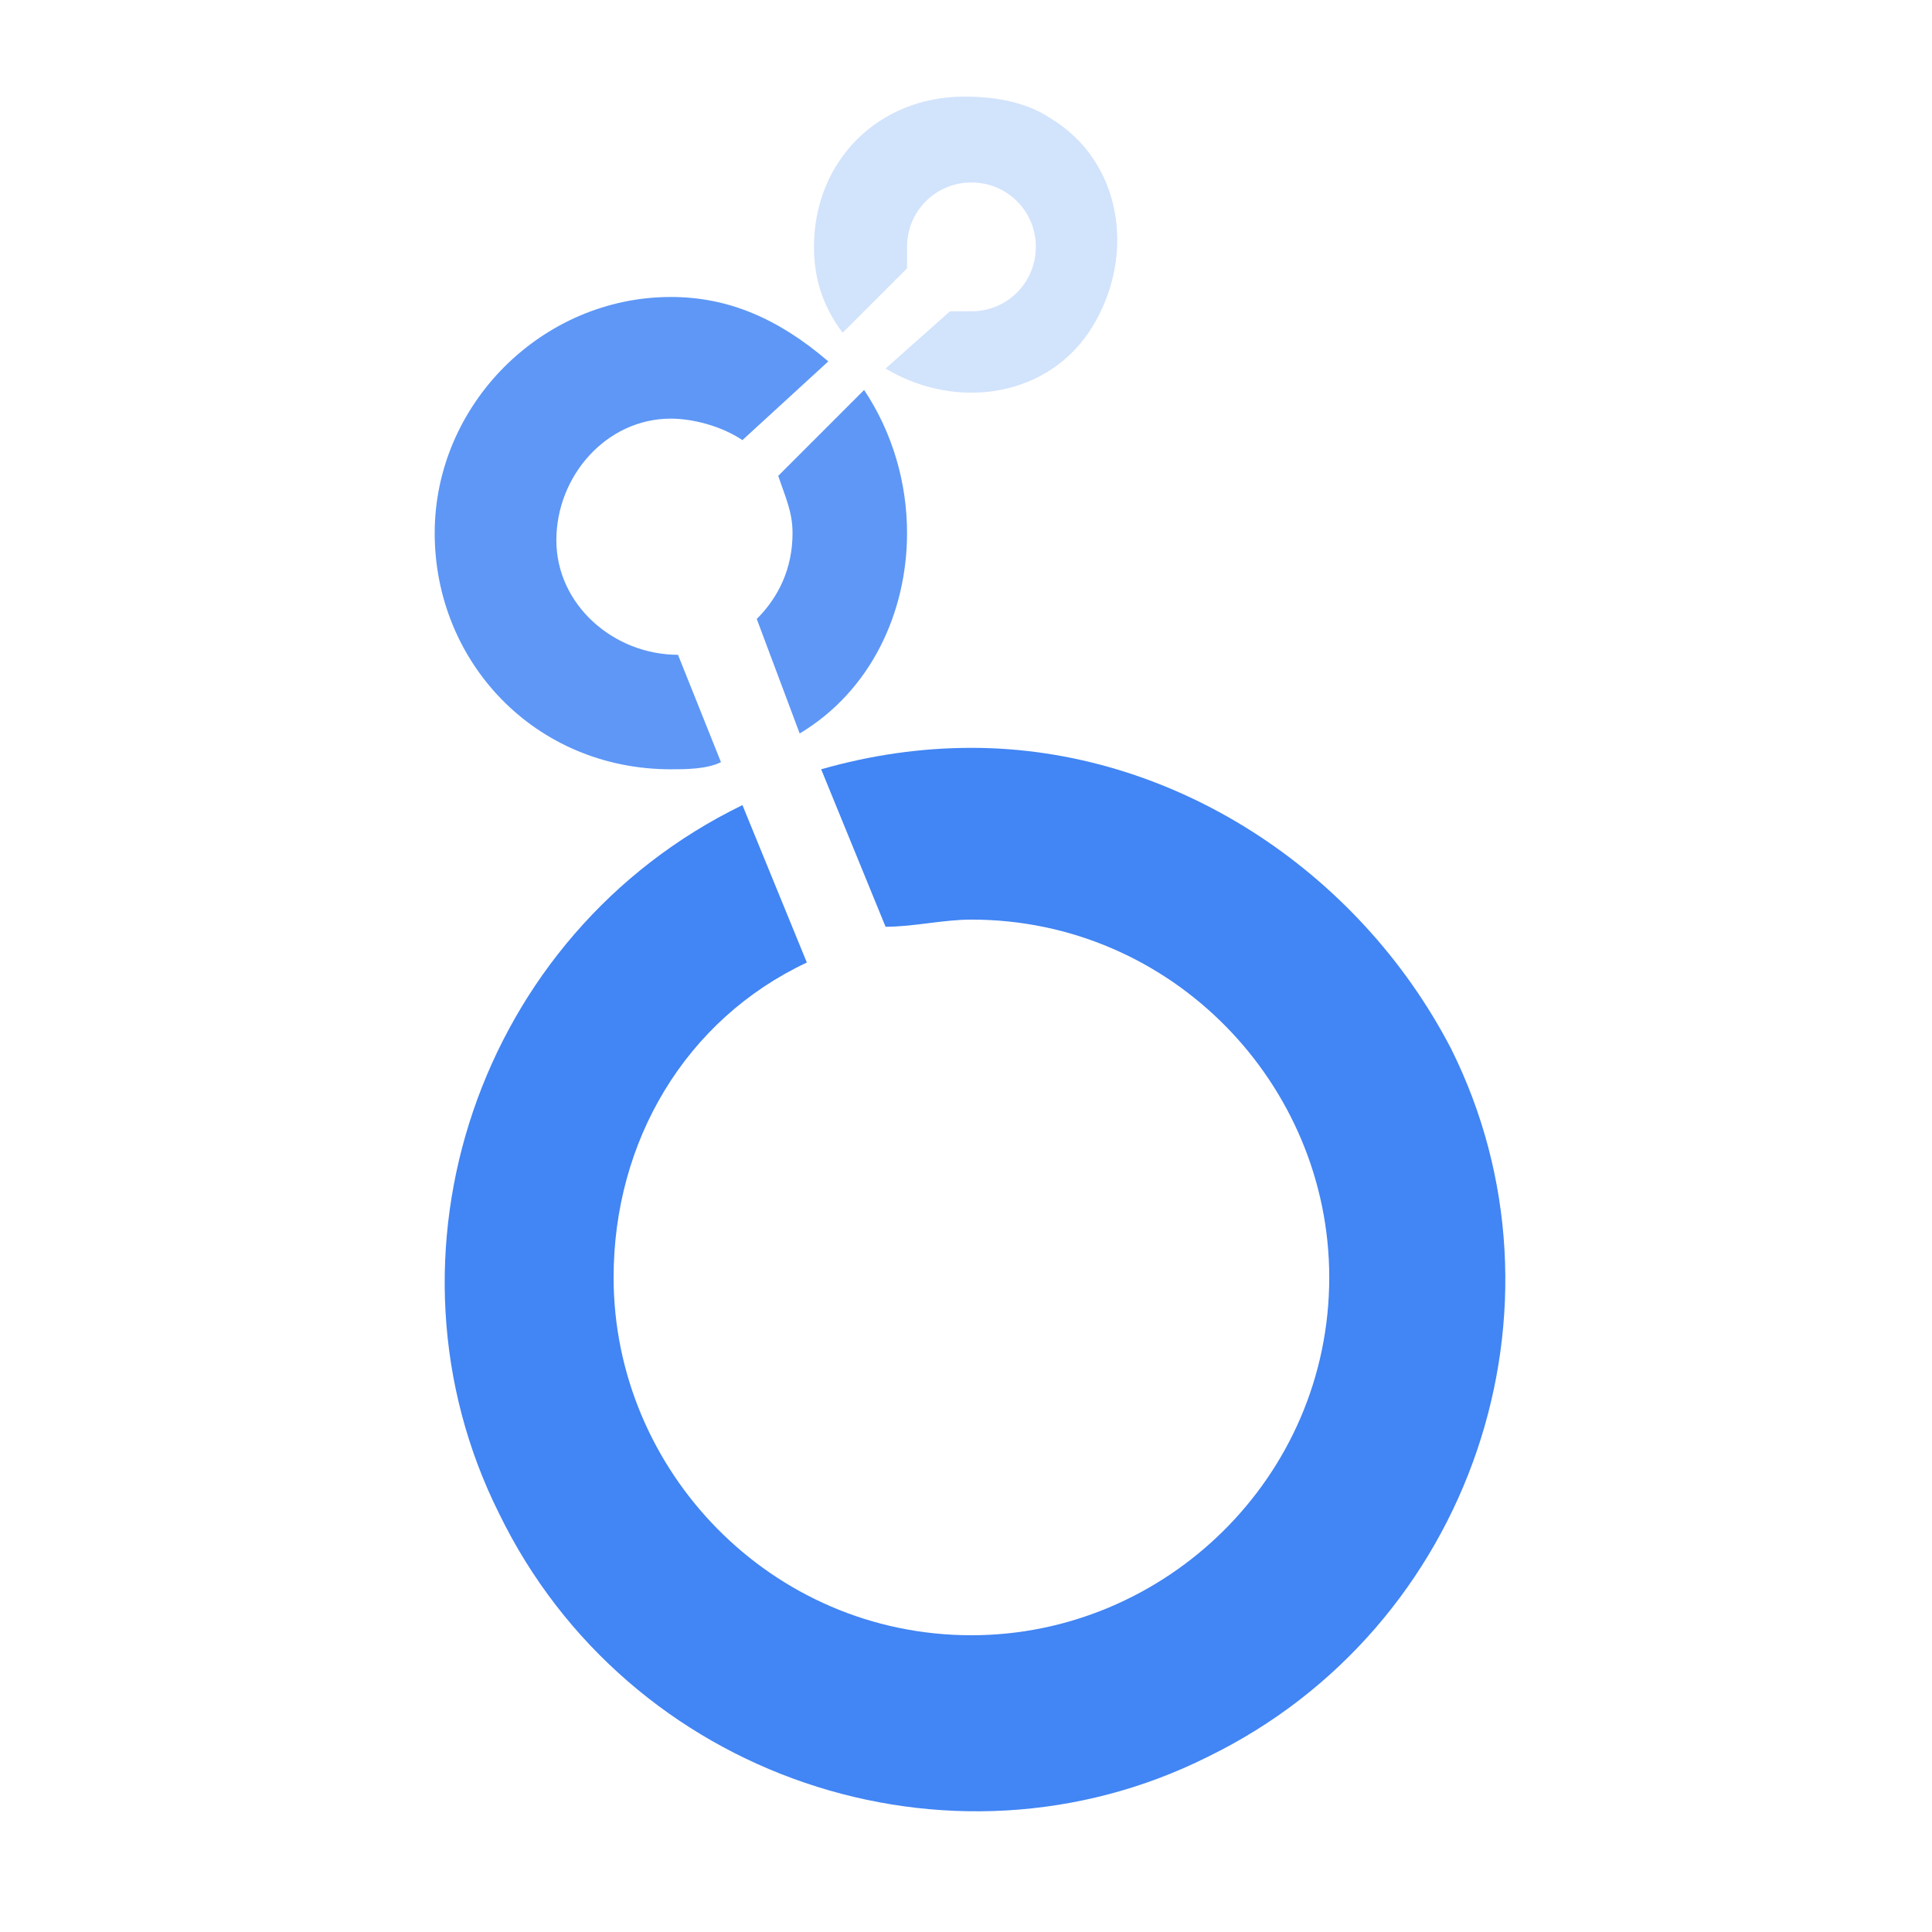
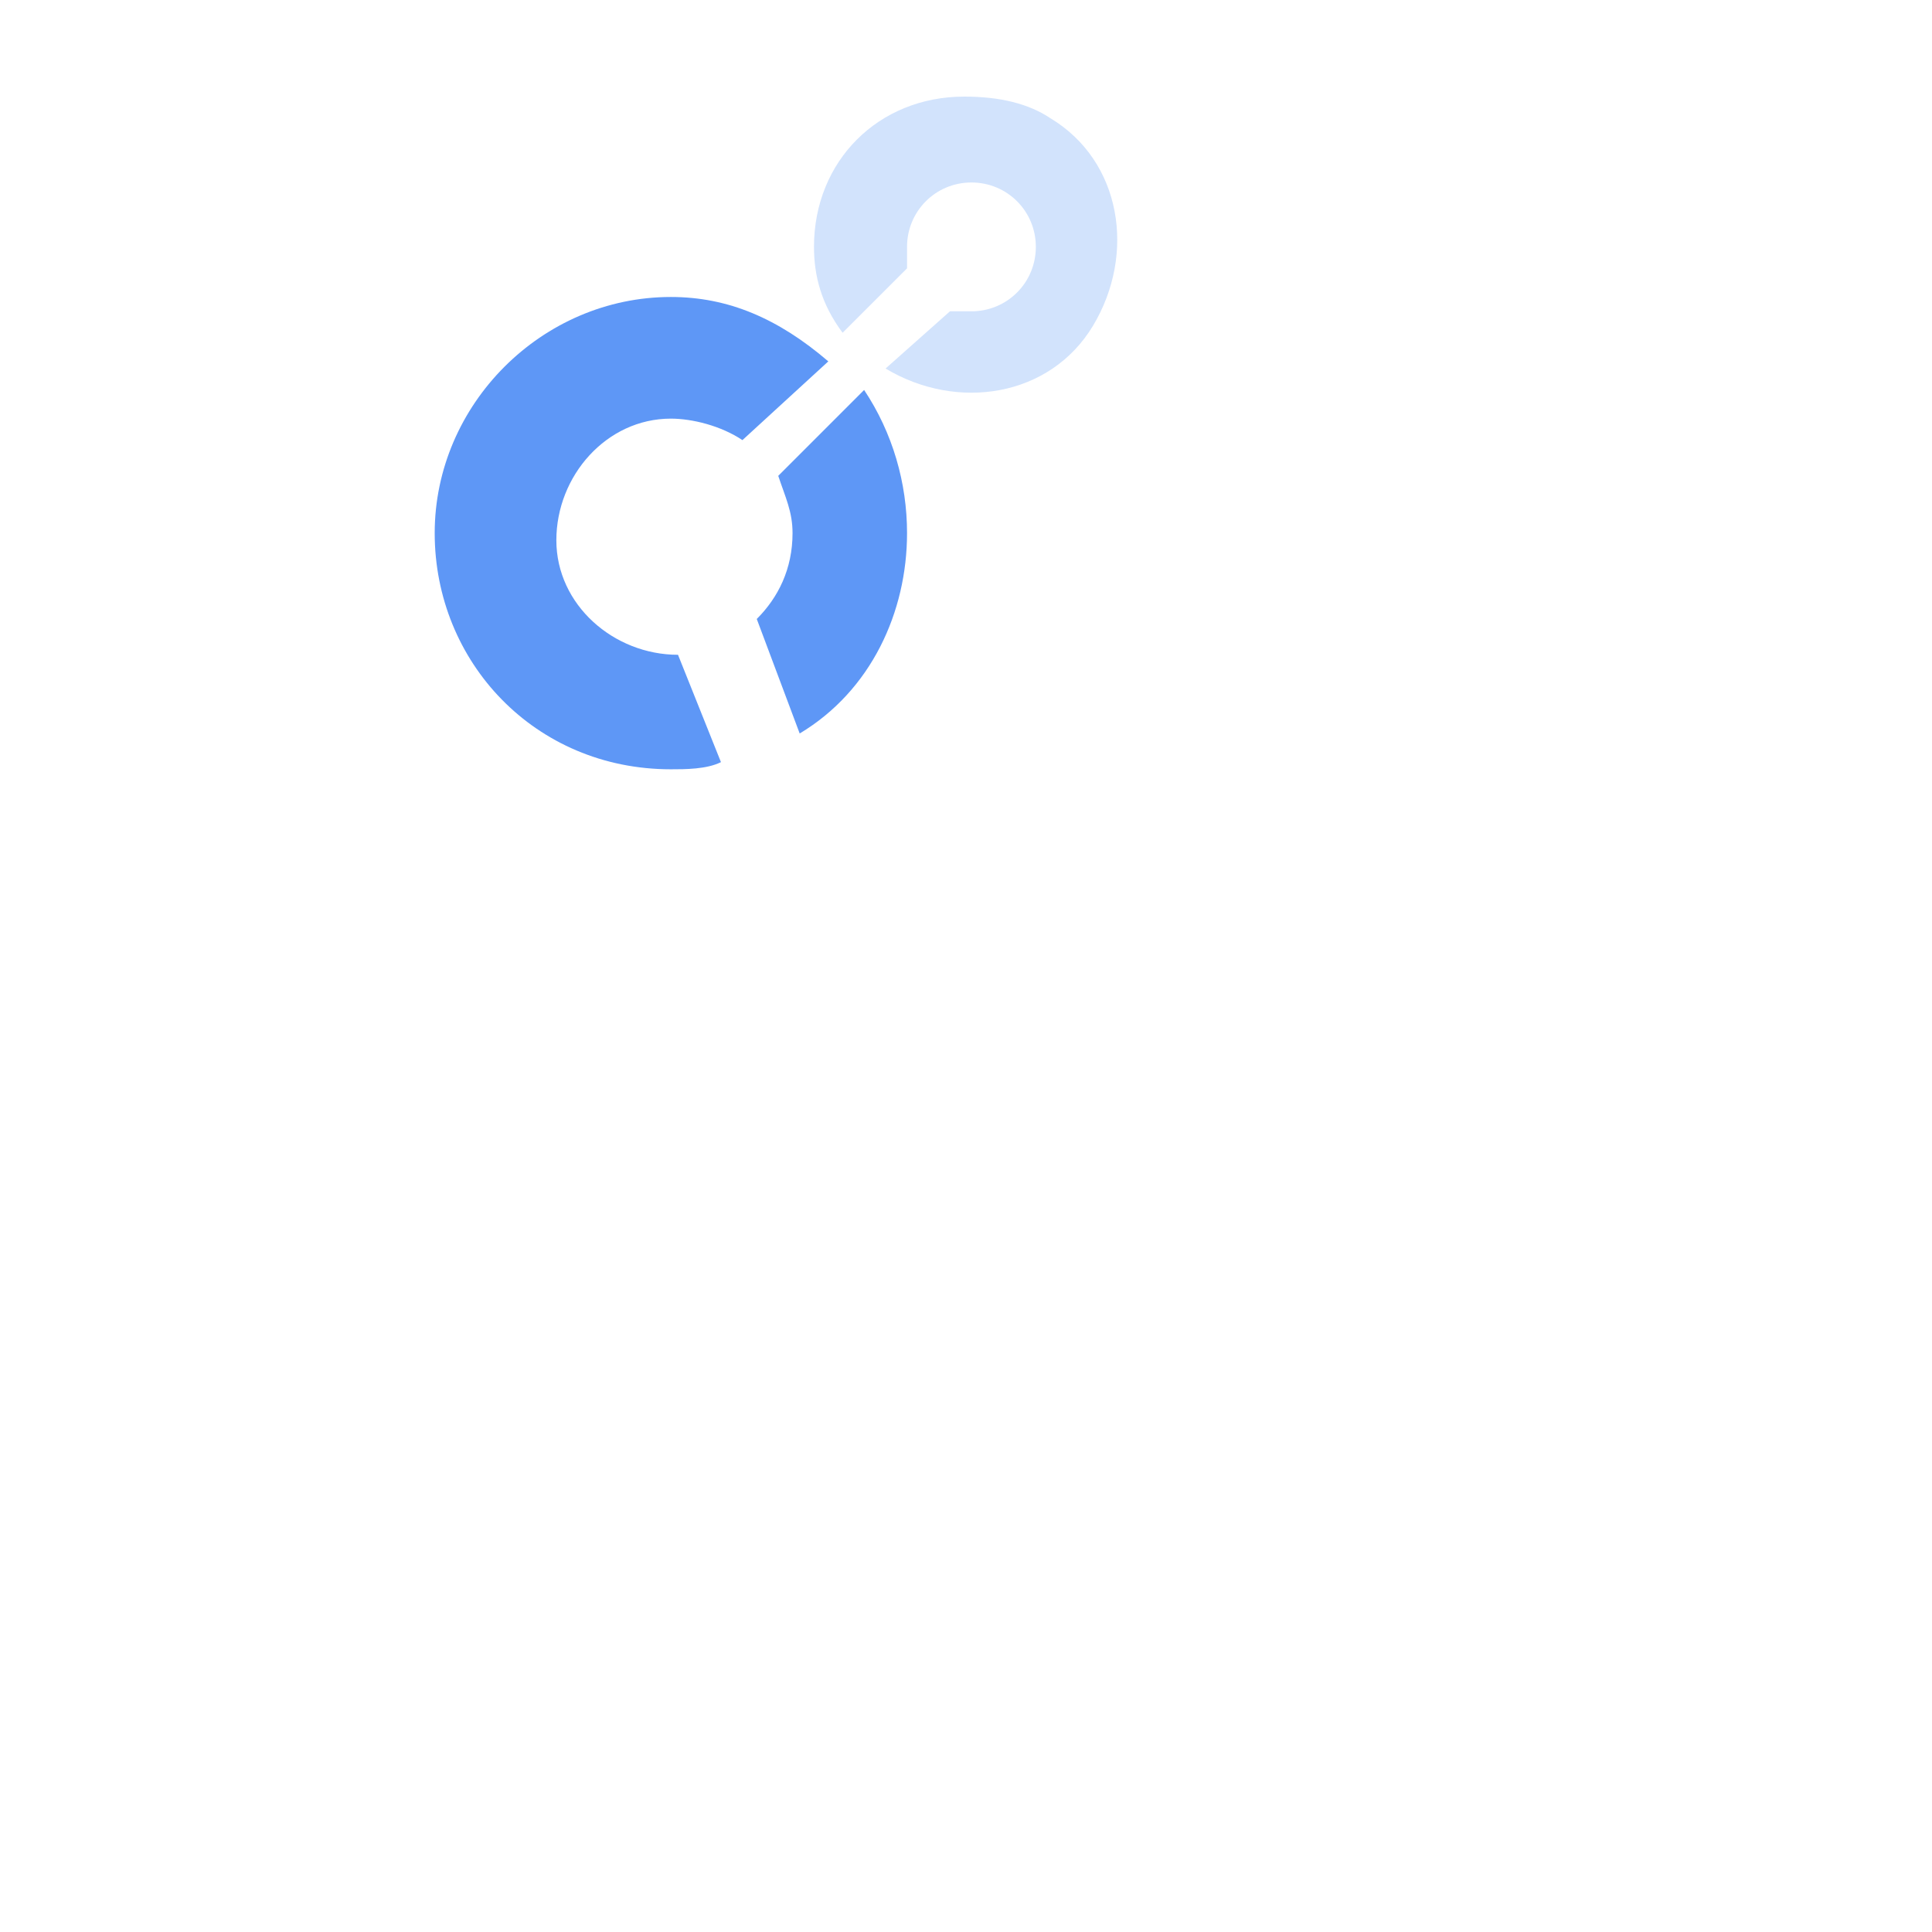
<svg xmlns="http://www.w3.org/2000/svg" width="60" height="60" viewBox="0 0 60 60" fill="none">
  <path d="M29.947 3C27.279 3 25.279 5 25.279 7.667C25.279 8.556 25.502 9.445 26.168 10.334L28.169 8.334C28.169 8.112 28.169 7.889 28.169 7.667C28.169 6.556 29.058 5.667 30.169 5.667C31.28 5.667 32.169 6.556 32.169 7.667C32.169 8.778 31.28 9.668 30.169 9.668C29.947 9.668 29.724 9.668 29.502 9.668L27.502 11.445C29.724 12.779 32.614 12.335 33.947 10.112C35.281 7.889 34.836 5 32.614 3.667C31.947 3.222 31.058 3 29.947 3Z" fill="#D2E3FC" />
  <path d="M28.169 16.556C28.169 15.001 27.725 13.445 26.836 12.111L24.169 14.778C24.391 15.445 24.613 15.89 24.613 16.556C24.613 17.668 24.169 18.557 23.502 19.223L24.835 22.779C27.058 21.446 28.169 19.001 28.169 16.556Z" fill="#5E97F6" />
-   <path d="M21.056 20.335C19.056 20.335 17.278 18.779 17.278 16.779C17.278 14.779 18.834 13.001 20.834 13.001C21.501 13.001 22.39 13.223 23.057 13.668L25.724 11.223C24.168 9.889 22.612 9.223 20.834 9.223C16.834 9.223 13.5 12.556 13.5 16.557C13.5 20.557 16.611 23.891 20.834 23.891C21.279 23.891 21.945 23.891 22.39 23.669L21.056 20.335Z" fill="#5E97F6" />
-   <path d="M30.169 23.225C28.613 23.225 27.057 23.447 25.502 23.891L27.502 28.781C28.391 28.781 29.28 28.559 30.169 28.559C36.392 28.559 41.281 33.67 41.281 39.671C41.281 45.894 36.17 50.784 30.169 50.784C23.946 50.784 19.056 45.672 19.056 39.671C19.056 35.448 21.279 31.67 25.057 29.892L23.057 25.003C14.834 29.003 11.5 39.004 15.5 47.005C19.501 55.229 29.502 58.562 37.503 54.562C45.726 50.561 49.06 40.56 45.06 32.559C42.17 27.003 36.392 23.225 30.169 23.225Z" fill="#4285F4" />
+   <path d="M21.056 20.335C19.056 20.335 17.278 18.779 17.278 16.779C17.278 14.779 18.834 13.001 20.834 13.001C21.501 13.001 22.39 13.223 23.057 13.668L25.724 11.223C24.168 9.889 22.612 9.223 20.834 9.223C16.834 9.223 13.5 12.556 13.5 16.557C13.5 20.557 16.611 23.891 20.834 23.891C21.279 23.891 21.945 23.891 22.39 23.669Z" fill="#5E97F6" />
</svg>